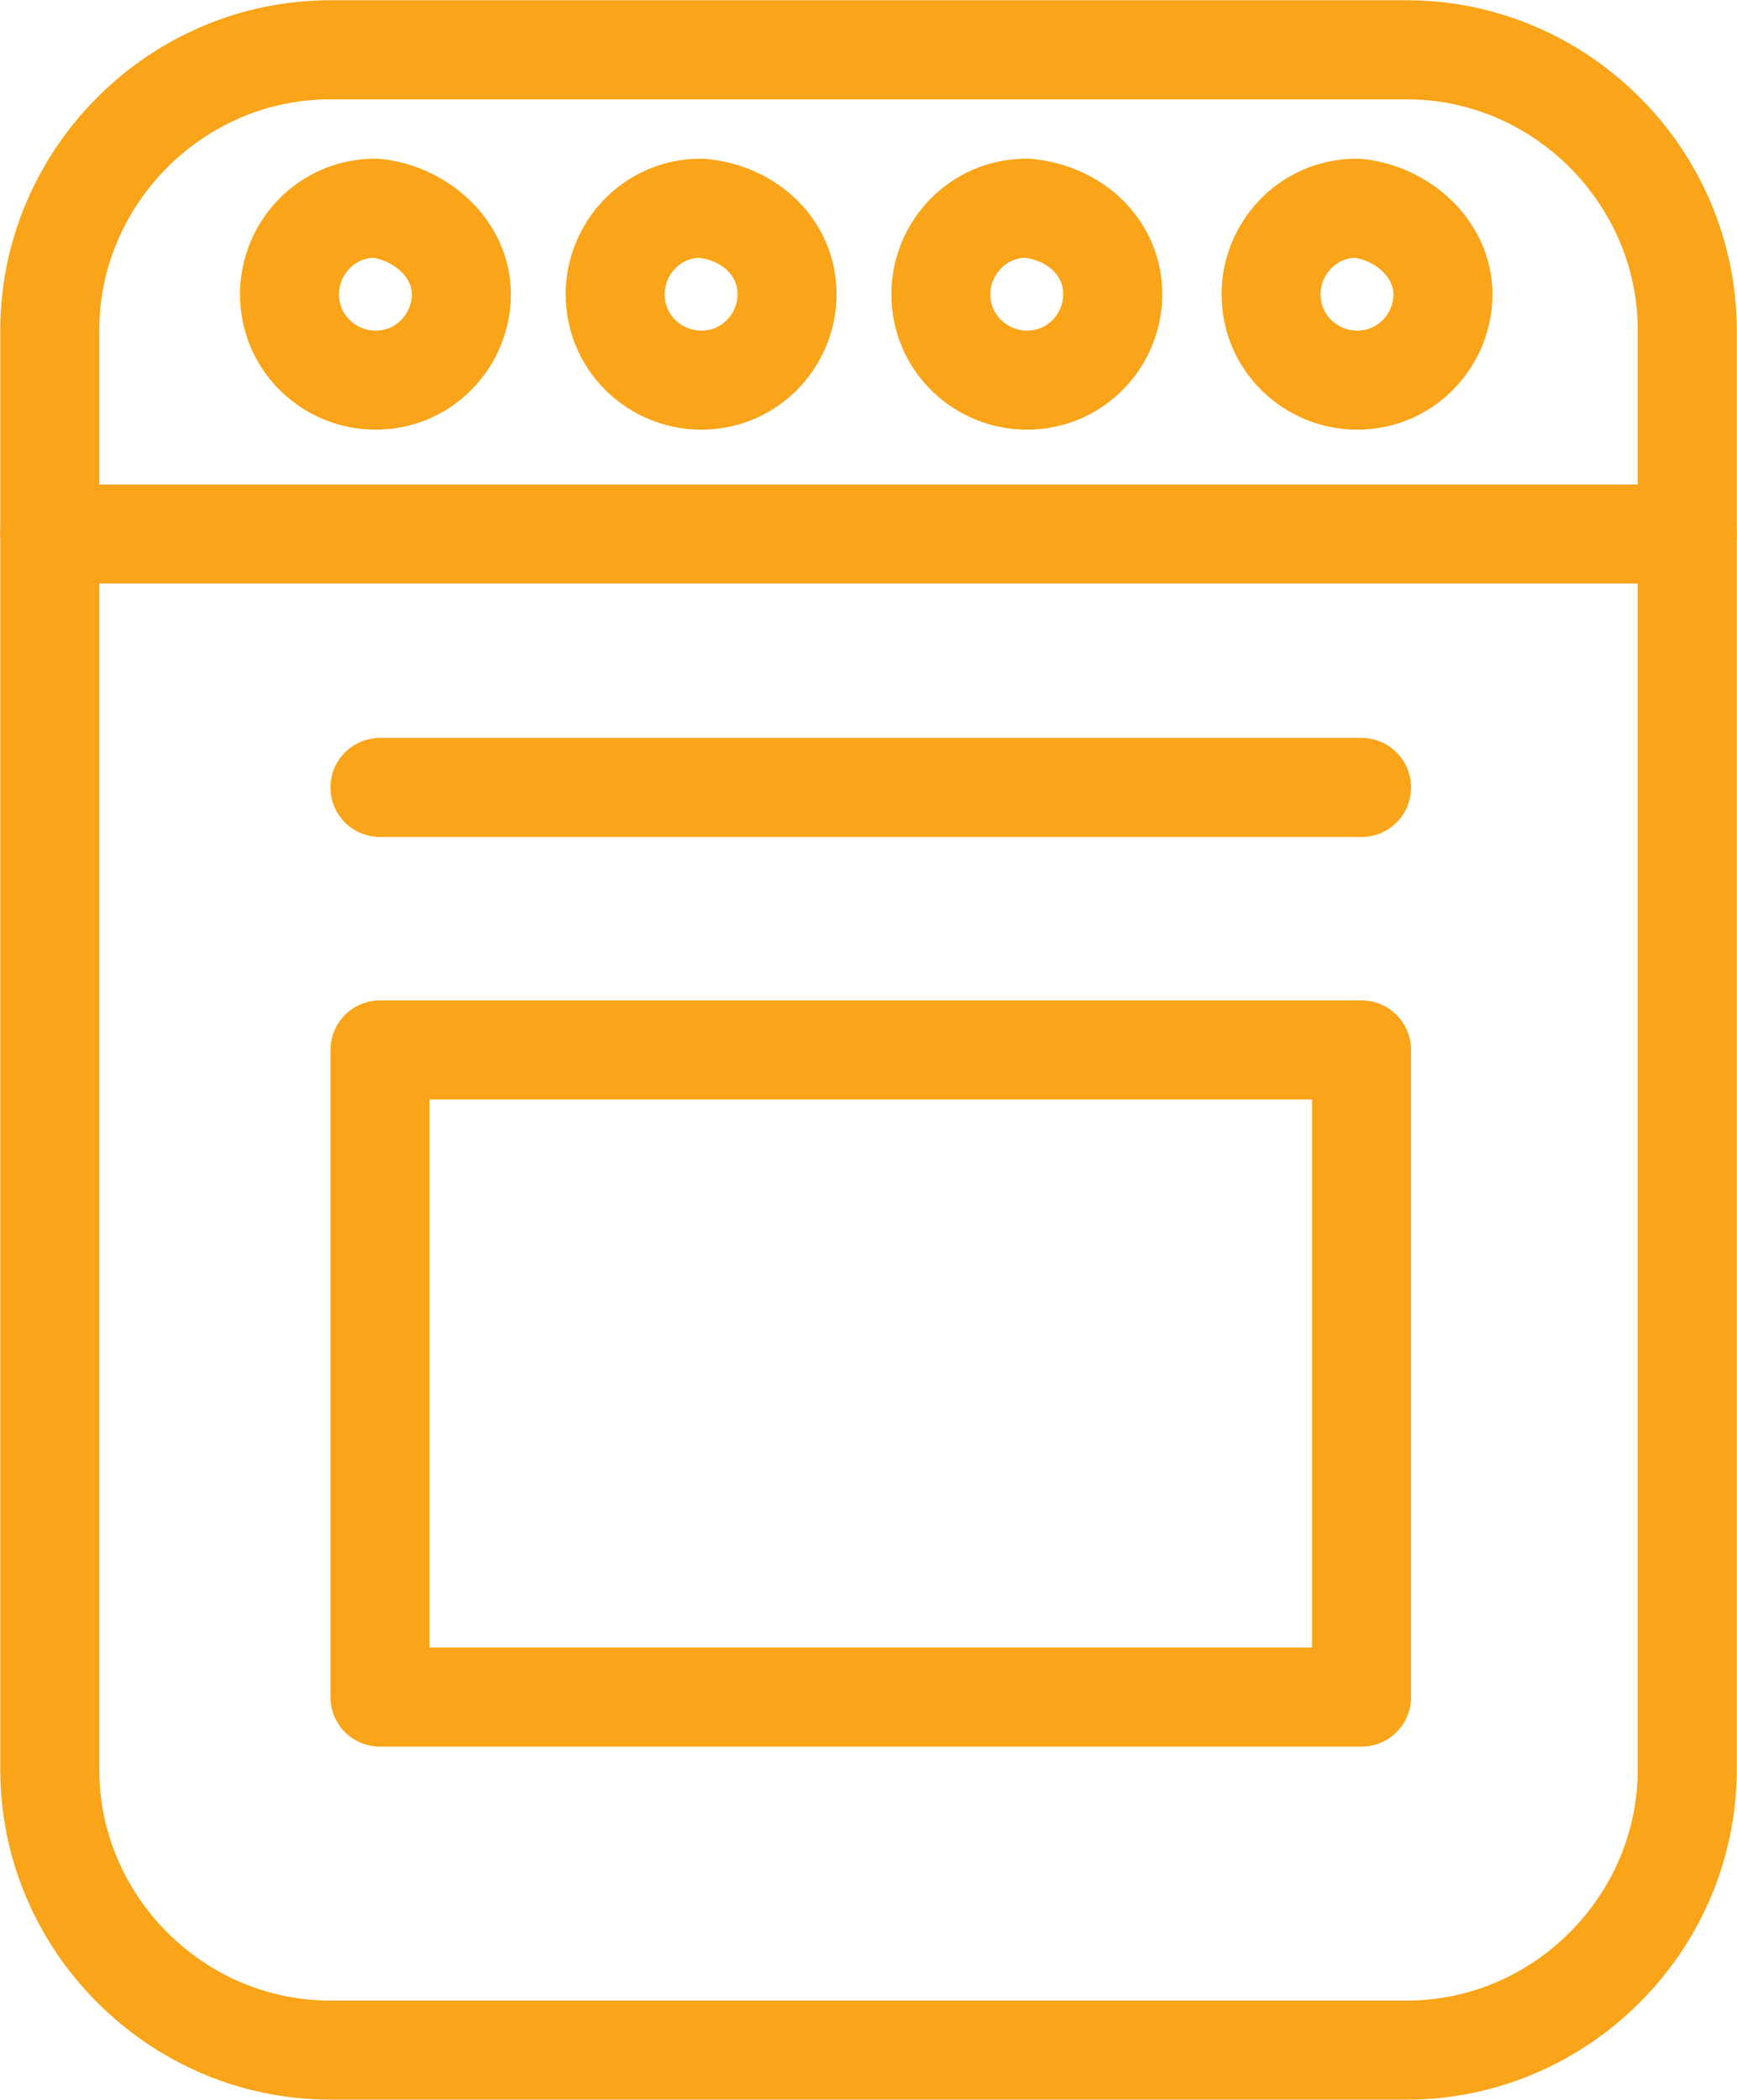
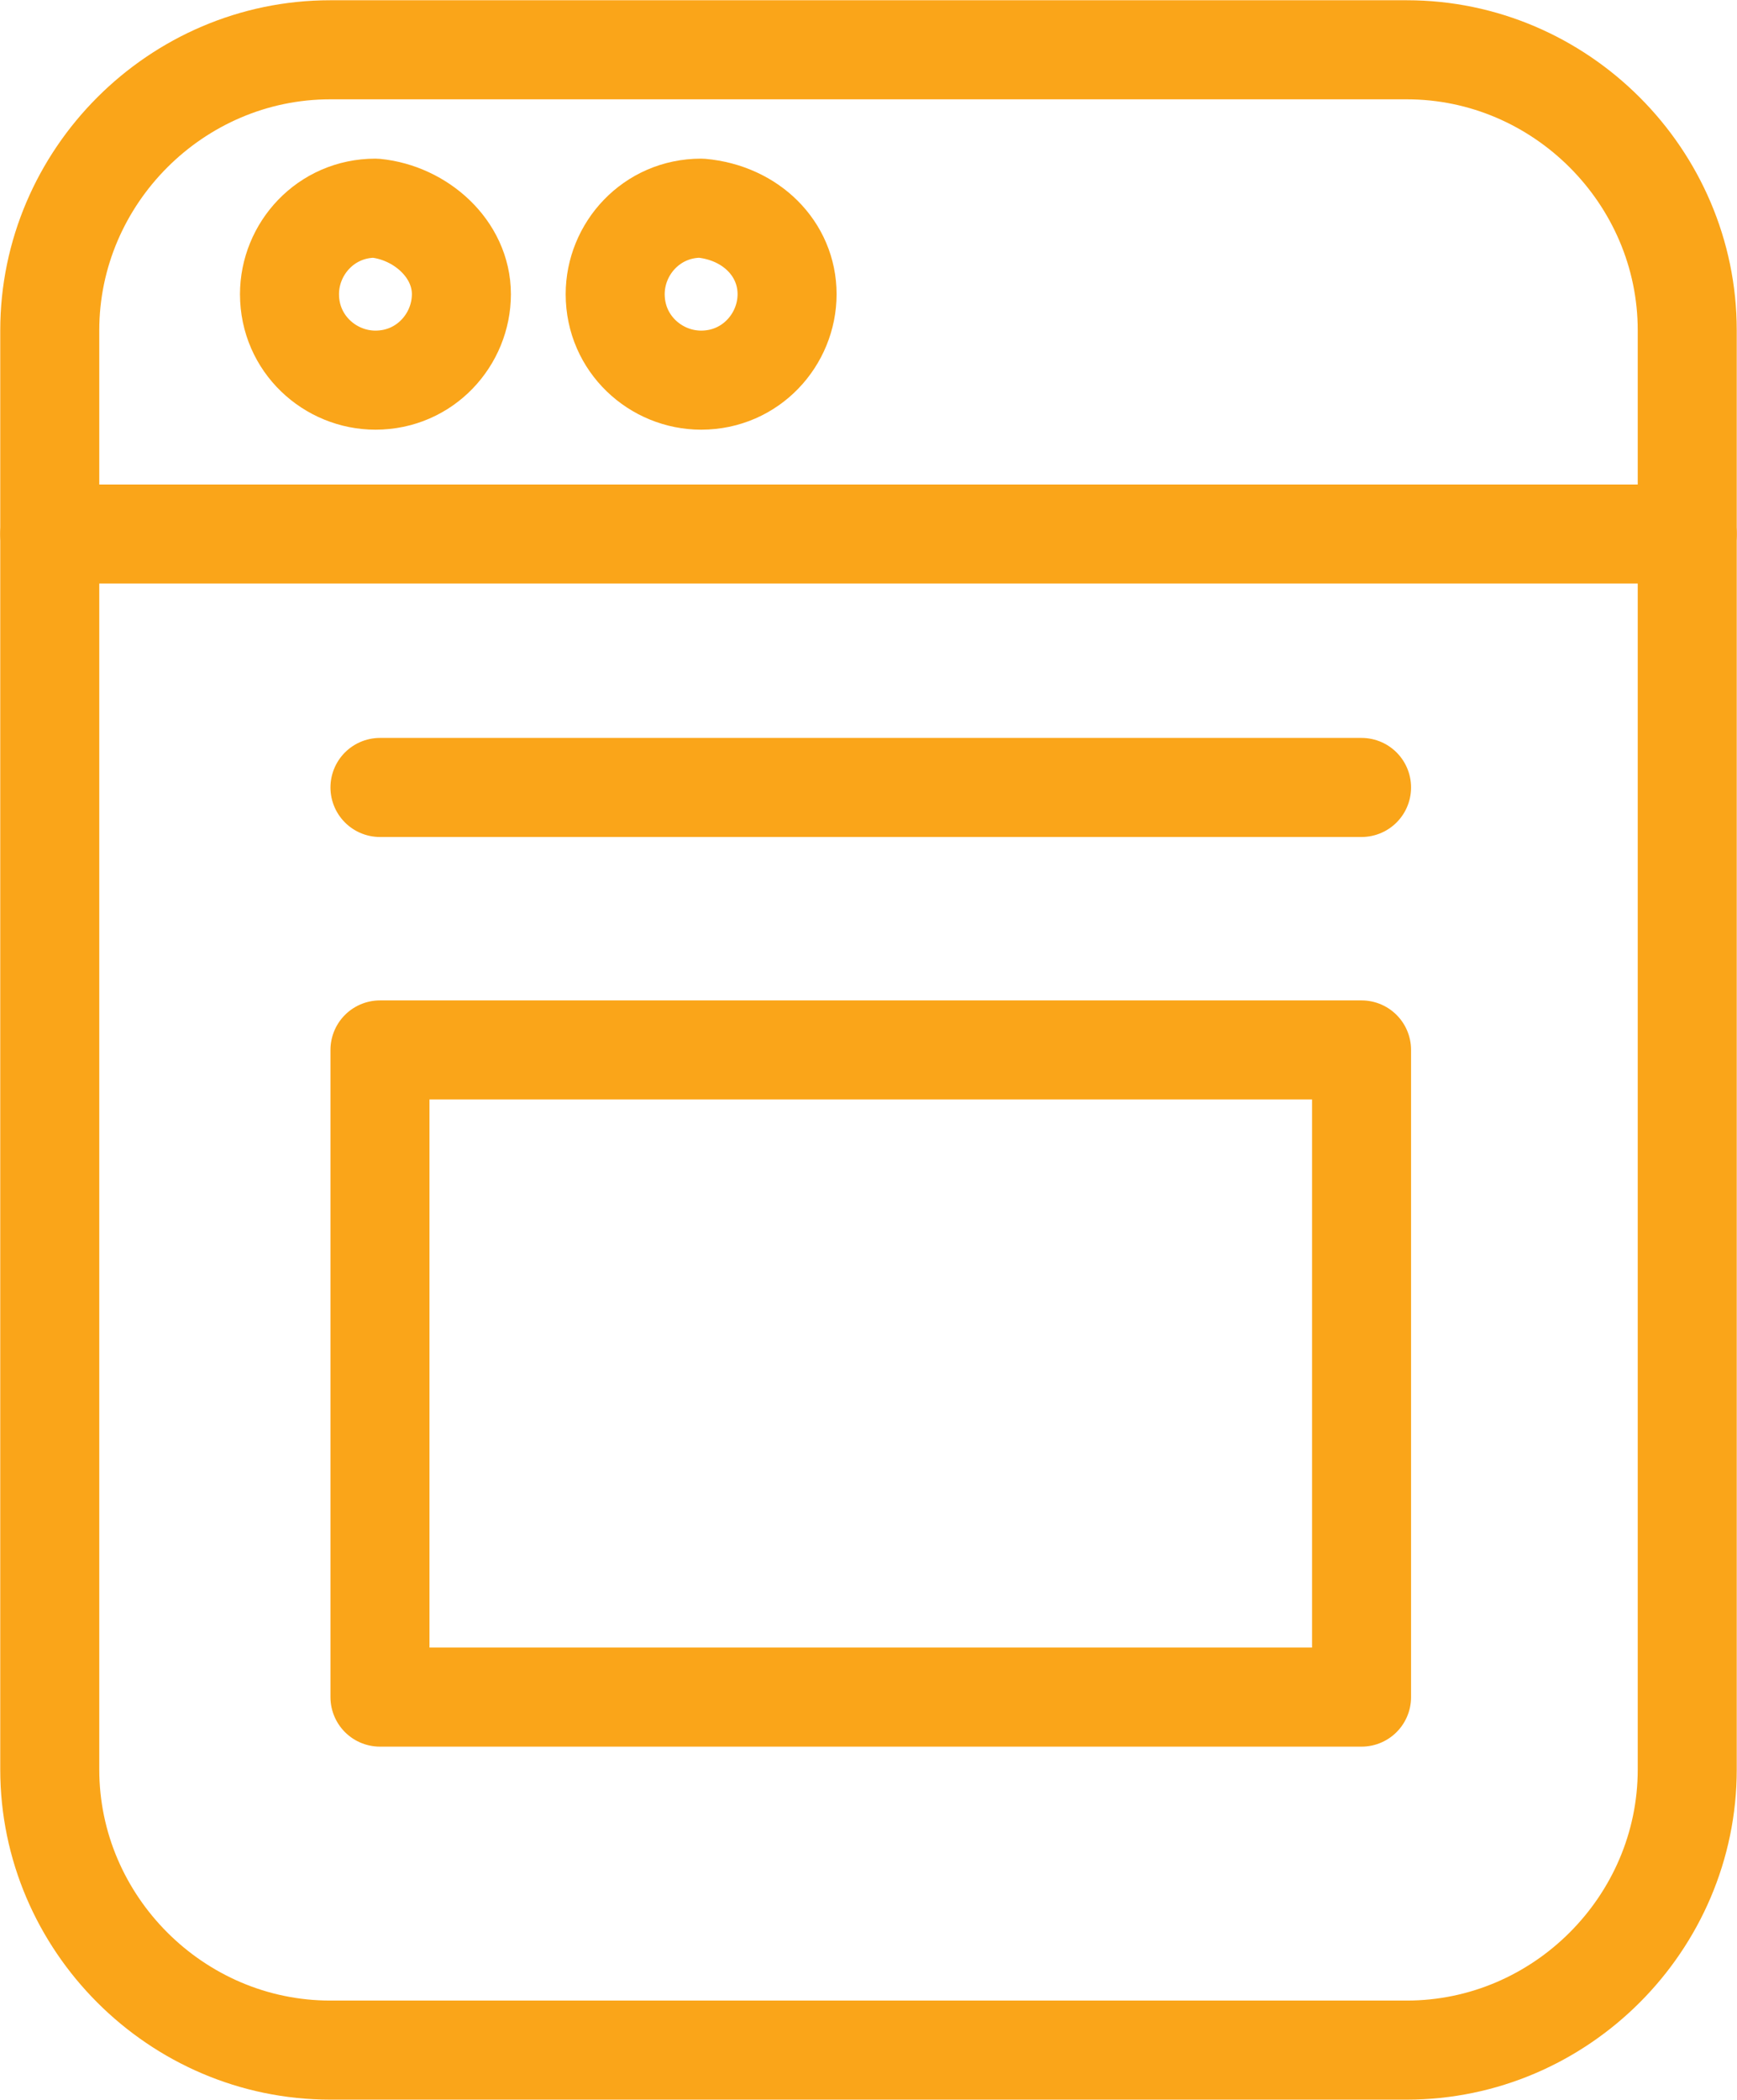
<svg xmlns="http://www.w3.org/2000/svg" version="1.1" id="Layer_1" x="0px" y="0px" viewBox="0 0 38.4 46.4" style="enable-background:new 0 0 38.4 46.4;" xml:space="preserve">
  <style type="text/css">
	.st0{fill:none;stroke:#FAA519;stroke-width:2.189;stroke-linecap:round;stroke-linejoin:round;stroke-miterlimit:10;}
</style>
  <g>
    <path class="st0" d="M37.3,39.1c0,3.4-2.8,6.2-6.2,6.2H7.3c-3.4,0-6.2-2.8-6.2-6.2V7.3c0-3.4,2.8-6.2,6.2-6.2h23.8   c3.4,0,6.2,2.8,6.2,6.2V39.1z" />
    <rect x="8.4" y="23.2" class="st0" width="21.7" height="14.3" />
    <line class="st0" x1="8.4" y1="17.4" x2="30.1" y2="17.4" />
    <line class="st0" x1="1.1" y1="11.8" x2="37.3" y2="11.8" />
    <g>
      <path class="st0" d="M10.2,6.5c0,1-0.8,1.9-1.9,1.9c-1,0-1.9-0.8-1.9-1.9c0-1,0.8-1.9,1.9-1.9C9.3,4.7,10.2,5.5,10.2,6.5z" />
-       <path class="st0" d="M17.4,6.5c0,1-0.8,1.9-1.9,1.9c-1,0-1.9-0.8-1.9-1.9c0-1,0.8-1.9,1.9-1.9C16.6,4.7,17.4,5.5,17.4,6.5z" />
-       <path class="st0" d="M24.6,6.5c0,1-0.8,1.9-1.9,1.9c-1,0-1.9-0.8-1.9-1.9c0-1,0.8-1.9,1.9-1.9C23.8,4.7,24.6,5.5,24.6,6.5z" />
-       <path class="st0" d="M31.9,6.5c0,1-0.8,1.9-1.9,1.9c-1,0-1.9-0.8-1.9-1.9c0-1,0.8-1.9,1.9-1.9C31,4.7,31.9,5.5,31.9,6.5z" />
+       <path class="st0" d="M17.4,6.5c0,1-0.8,1.9-1.9,1.9c-1,0-1.9-0.8-1.9-1.9c0-1,0.8-1.9,1.9-1.9C16.6,4.7,17.4,5.5,17.4,6.5" />
    </g>
  </g>
</svg>